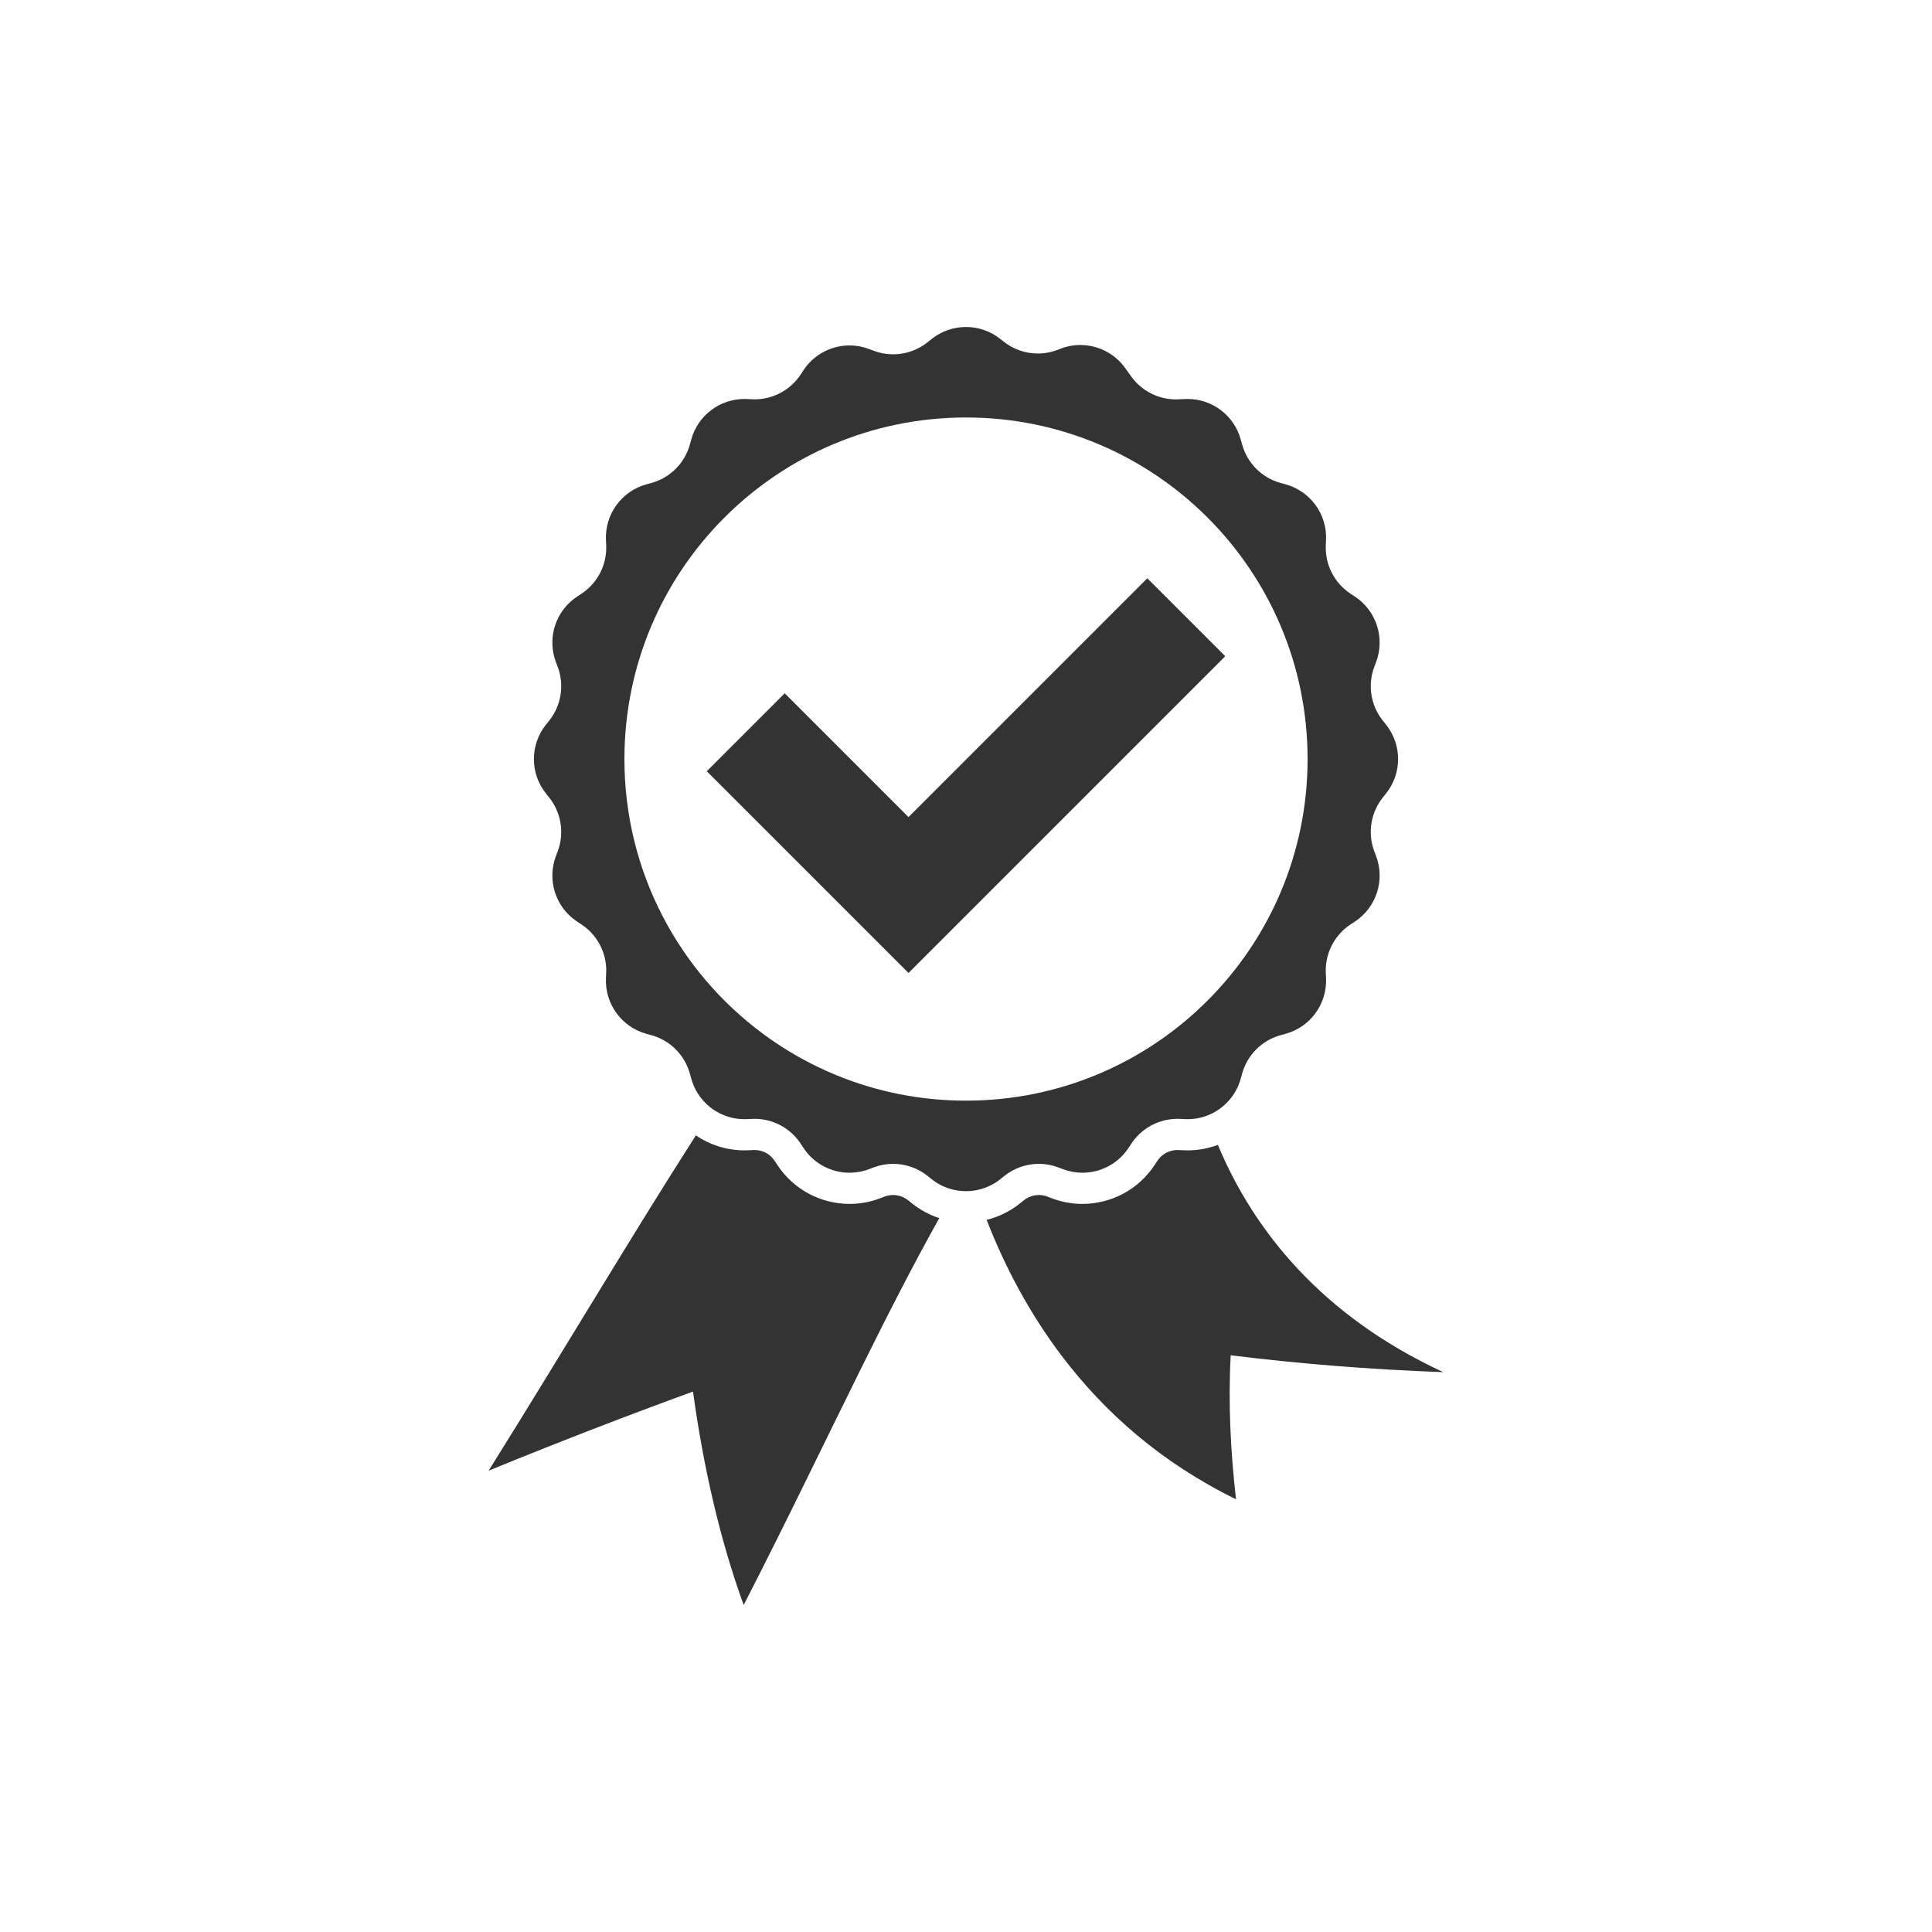
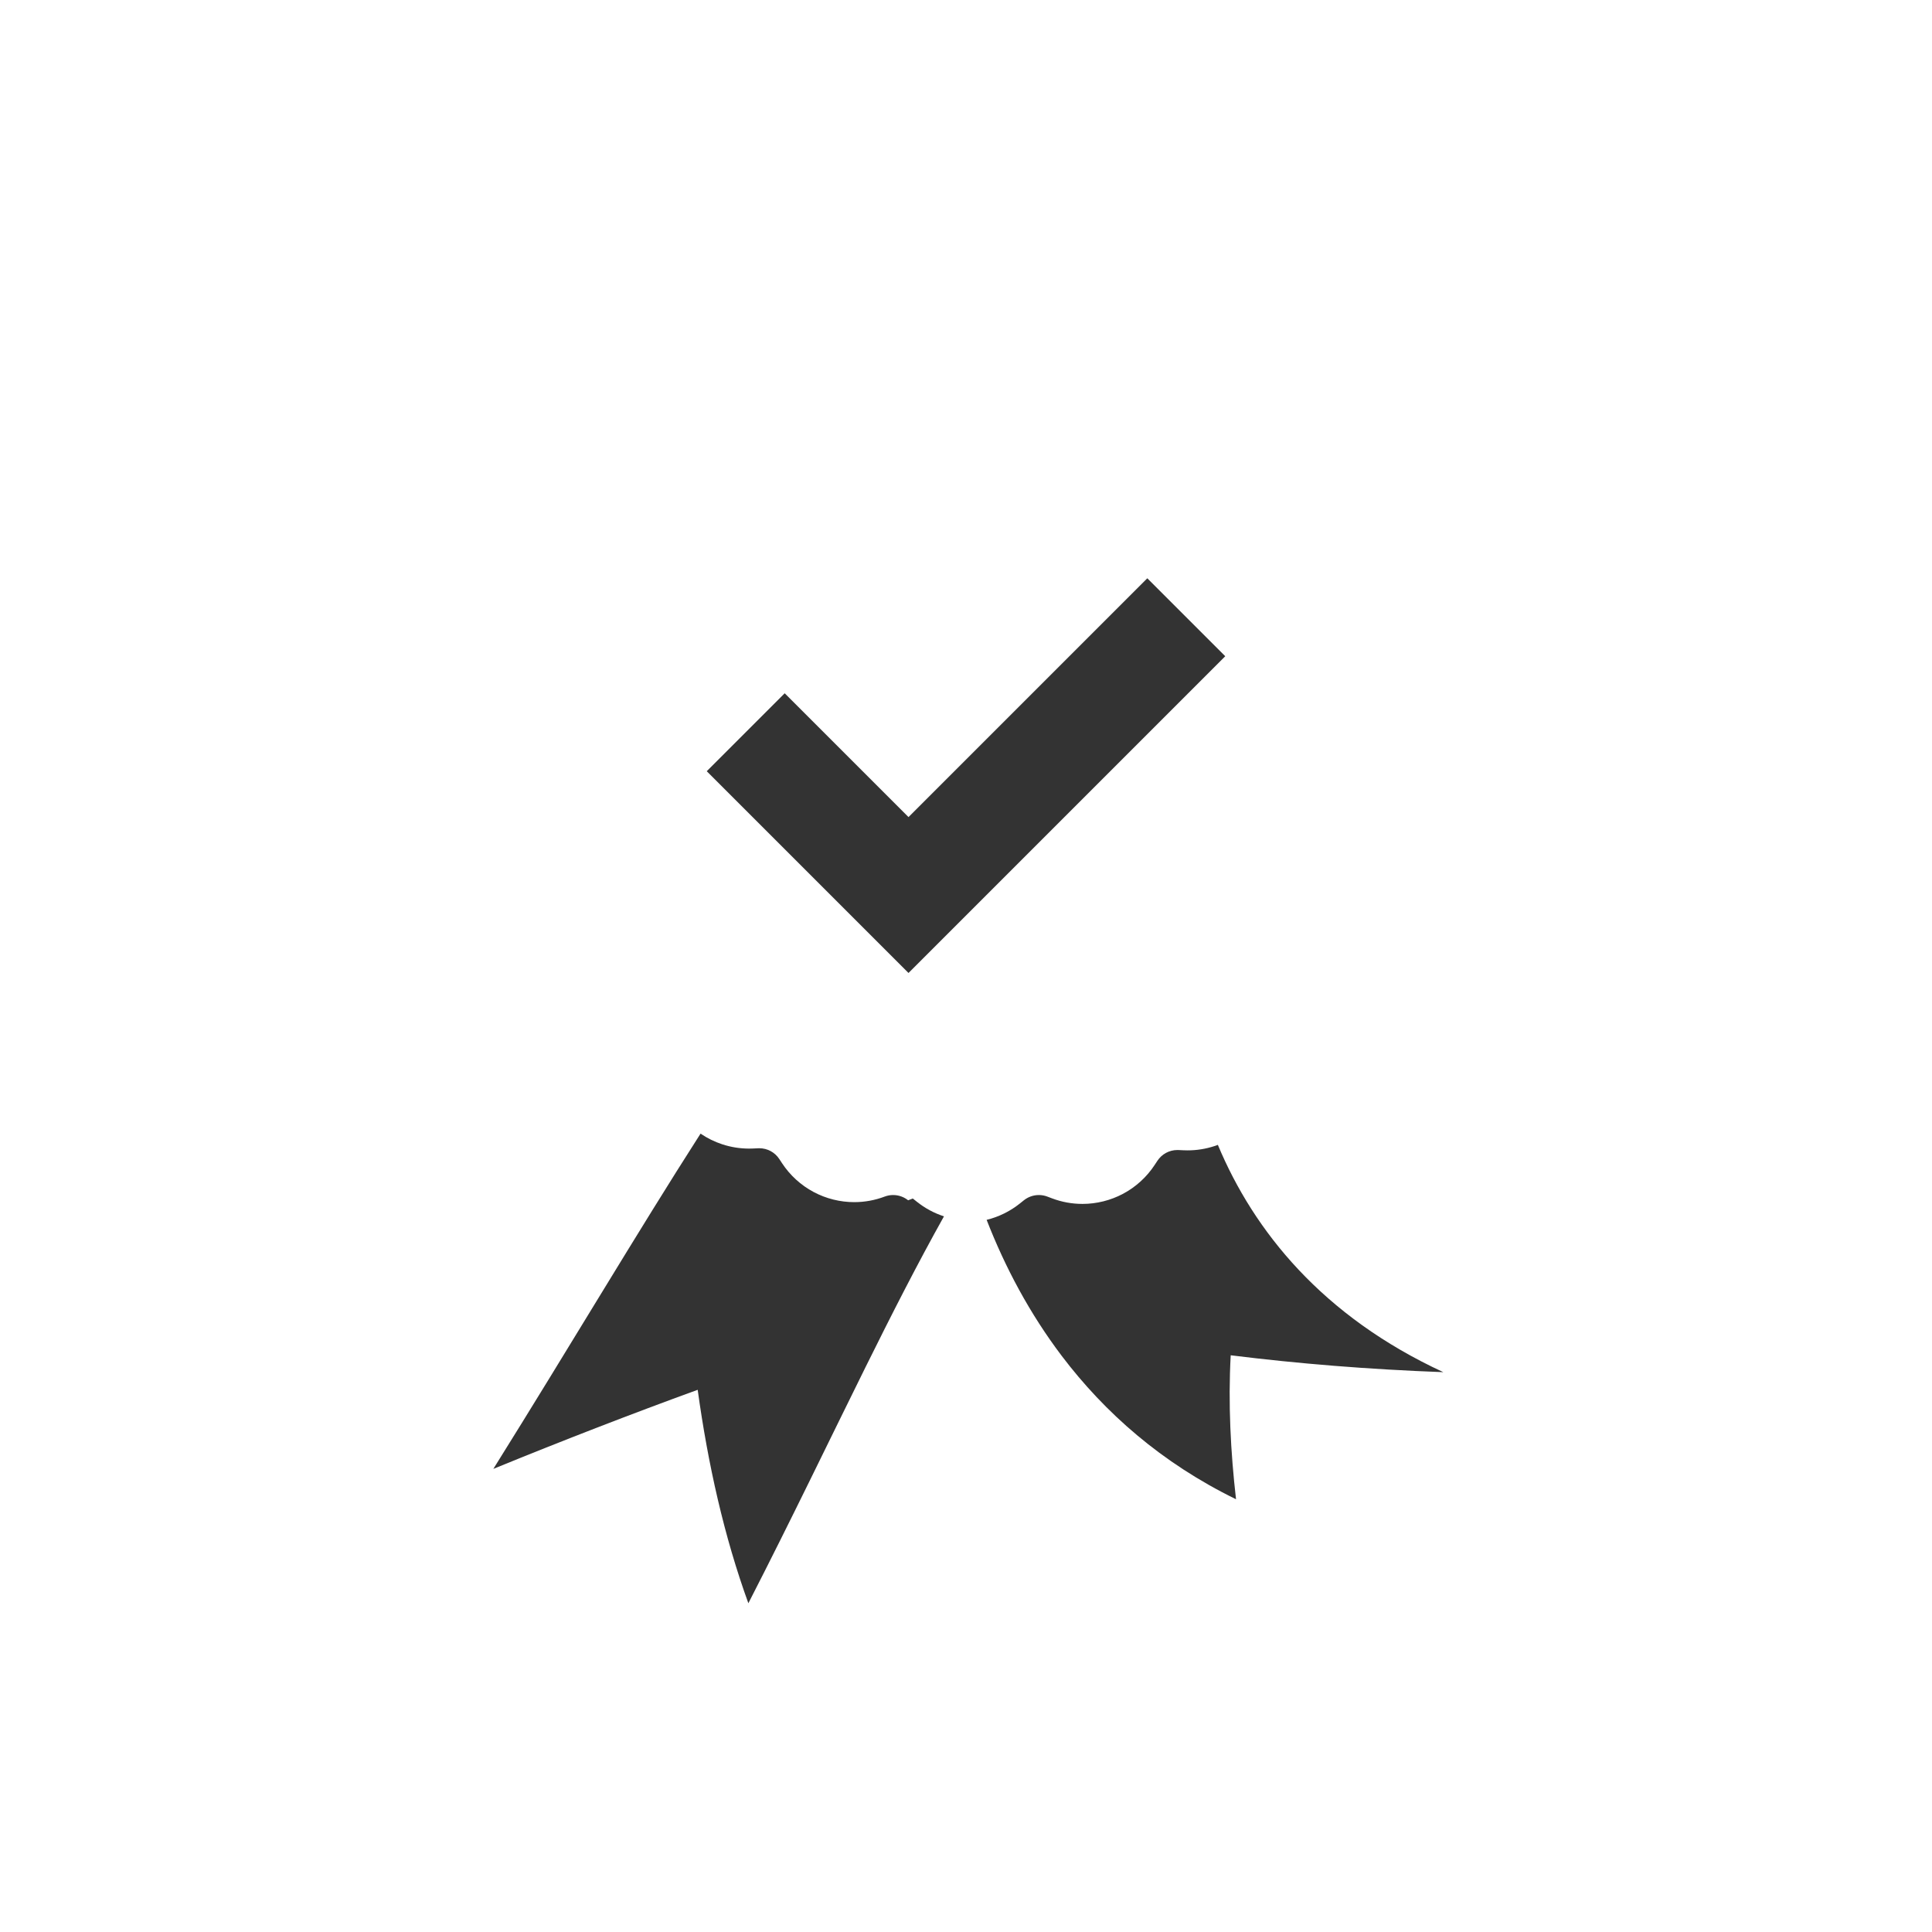
<svg xmlns="http://www.w3.org/2000/svg" id="Layer_1" data-name="Layer 1" viewBox="0 0 7000 7000">
  <defs>
    <style>
      .cls-1 {
        fill: #333;
      }
    </style>
  </defs>
-   <path class="cls-1" d="M3290.33,4348.87c-15.34-12.28-34.62-19.05-54.29-19.05-10.49,0-20.8,1.88-30.64,5.6l-16.99,6.41c-35.46,13.38-72.6,20.16-110.39,20.16-51.07,0-101.93-12.69-147.06-36.71-46.1-24.53-85.66-60.59-114.39-104.28l-9.98-15.17c-16.11-24.5-43.22-39.13-72.53-39.13-1.36,0-2.73.03-4.08.09l-18.14.85c-4.87.23-9.81.34-14.68.34-33.04,0-65.69-5.2-97.05-15.45-28.02-9.16-54.51-22.21-78.88-38.8-231.29,360.93-469.54,764.58-750.75,1214.73,257.54-105.27,503.75-200.44,740.38-286.51,37.22,269.46,95.7,530.99,183.62,773.34,156.74-305.56,292.46-588.88,423.89-854.23,95.44-192.6,188.61-375.7,284.81-547.58-35.61-11.57-68.99-29.51-98.68-53.28l-14.18-11.35Z" />
+   <path class="cls-1" d="M3290.33,4348.87c-15.34-12.28-34.62-19.05-54.29-19.05-10.49,0-20.8,1.88-30.64,5.6c-35.46,13.38-72.6,20.16-110.39,20.16-51.07,0-101.93-12.69-147.06-36.71-46.1-24.53-85.66-60.59-114.39-104.28l-9.98-15.17c-16.11-24.5-43.22-39.13-72.53-39.13-1.36,0-2.73.03-4.08.09l-18.14.85c-4.87.23-9.81.34-14.68.34-33.04,0-65.69-5.2-97.05-15.45-28.02-9.16-54.51-22.21-78.88-38.8-231.29,360.93-469.54,764.58-750.75,1214.73,257.54-105.27,503.75-200.44,740.38-286.51,37.22,269.46,95.7,530.99,183.62,773.34,156.74-305.56,292.46-588.88,423.89-854.23,95.44-192.6,188.61-375.7,284.81-547.58-35.61-11.57-68.99-29.51-98.68-53.28l-14.18-11.35Z" />
  <path class="cls-1" d="M4459.07,4910.43c243.9,30.37,500.13,51.21,770.44,61.18-437.89-202.22-686.51-511.14-816.97-823.52-4.18,1.57-8.4,3.06-12.65,4.45-31.35,10.25-64,15.45-97.05,15.45-4.88,0-9.82-.12-14.68-.34l-18.13-.85c-1.37-.06-2.71-.1-4.08-.1-29.31,0-56.42,14.63-72.53,39.13l-9.98,15.17c-28.73,43.7-68.29,79.76-114.38,104.28-45.13,24.01-95.99,36.7-147.07,36.7-37.79,0-74.93-6.78-110.4-20.17l-16.99-6.41c-9.84-3.71-20.15-5.6-30.64-5.6-19.66,0-38.94,6.76-54.29,19.05l-14.17,11.34c-35.75,28.61-76.83,48.79-120.74,59.56,67.33,172.96,156.18,339.67,272.33,493.15,155.82,205.38,360.67,386.97,631.26,519.13-19.61-171.06-28.76-347.18-19.27-521.62Z" />
-   <path class="cls-1" d="M3639.05,4260.65c36-28.81,80.18-43.83,124.9-43.83,4.23,0,8.47.14,12.7.41,8.75.56,17.5,1.7,26.18,3.42,10.68,2.12,21.27,5.12,31.65,9.04l16.99,6.41c23.08,8.71,46.94,12.89,70.5,12.89,65.76,0,129.21-32.55,167.03-90.07l9.98-15.17c11.88-18.08,26.43-33.8,42.91-46.85,34.9-27.64,78.5-43.2,124.04-43.2,3.11,0,6.22.07,9.35.22l18.14.85c3.15.15,6.28.22,9.41.22,15.37,0,30.43-1.77,44.95-5.13,8.52-1.97,16.87-4.49,24.98-7.53,55.24-20.7,99.84-65.36,119.36-123.47,1.21-3.59,2.35-7.21,3.36-10.89l4.8-17.51c18.66-68.07,71.84-121.26,139.91-139.91l17.51-4.8c90.18-24.71,151.17-108.65,146.8-202.06l-.85-18.14c-3.29-70.51,30.85-137.52,89.83-176.3l15.17-9.98c78.13-51.37,110.19-150.05,77.18-237.53l-6.41-16.99c-24.92-66.04-13.15-140.33,30.95-195.43l11.35-14.17c58.43-73,58.43-176.76,0-249.76l-11.35-14.18c-44.11-55.11-55.87-129.39-30.95-195.43l6.41-16.99c33.01-87.48.95-186.16-77.18-237.53l-15.17-9.98c-58.98-38.78-93.12-105.79-89.83-176.3l.85-18.14c4.36-93.4-56.62-177.34-146.8-202.06l-17.51-4.8c-68.08-18.66-121.26-71.84-139.91-139.91l-4.8-17.51c-23.88-87.14-103.07-147.02-192.65-147.02-3.12,0-6.26.07-9.41.22l-23.35,1.09c-3.12.15-6.24.22-9.35.22-64.25,0-124.81-30.94-162.44-83.48l-21.57-30.11c-38.45-53.68-99.58-83.49-162.54-83.49-25.8,0-51.91,5.01-76.88,15.43-24.8,10.35-50.94,15.41-76.93,15.41-44.66,0-88.85-14.97-124.9-43.82l-10.58-8.47c-36.5-29.22-80.69-43.82-124.88-43.82s-88.38,14.61-124.88,43.82l-14.18,11.35c-36,28.81-80.18,43.83-124.9,43.83-23.74,0-47.63-4.23-70.53-12.87l-16.99-6.41c-23.08-8.71-46.94-12.89-70.5-12.89-65.76,0-129.21,32.55-167.03,90.07l-9.98,15.17c-37.06,56.36-99.91,90.05-166.95,90.05-3.11,0-6.22-.07-9.35-.22l-18.14-.85c-3.14-.15-6.29-.22-9.41-.22-89.59,0-168.77,59.88-192.65,147.02l-4.8,17.51c-18.66,68.08-71.84,121.26-139.92,139.91l-17.51,4.8c-90.18,24.71-151.16,108.65-146.8,202.06l.85,18.14c3.29,70.51-30.85,137.52-89.83,176.3l-15.17,9.98c-78.13,51.37-110.19,150.05-77.18,237.53l6.41,16.99c24.92,66.04,13.15,140.33-30.95,195.43l-11.35,14.18c-58.43,73-58.43,176.76,0,249.76l11.35,14.17c44.11,55.11,55.88,129.39,30.95,195.43l-6.41,16.99c-33.01,87.48-.95,186.16,77.18,237.53l15.17,9.98c58.98,38.78,93.12,105.79,89.83,176.3l-.85,18.14c-4.36,93.4,56.62,177.34,146.8,202.06l17.51,4.8c68.08,18.65,121.26,71.84,139.92,139.91l4.8,17.51c1.01,3.69,2.16,7.31,3.36,10.89,13.91,41.41,40.56,75.98,74.71,99.93,32.81,23,72.54,36.2,114.57,36.2,3.13,0,6.25-.07,9.41-.22l18.14-.85c3.12-.15,6.24-.22,9.35-.22,67.04,0,129.89,33.68,166.95,90.05l9.98,15.17c37.82,57.51,101.28,90.07,167.03,90.07,23.57,0,47.42-4.18,70.5-12.89l16.99-6.41c22.9-8.64,46.79-12.87,70.53-12.87,44.72,0,88.9,15.01,124.9,43.83l14.18,11.35c25.75,20.61,55.33,33.94,86.04,40.01,7.26,1.43,14.58,2.47,21.93,3.09,5.63.48,11.27.72,16.91.72s11.28-.25,16.91-.72c6.38-.54,12.75-1.39,19.07-2.55,31.73-5.79,62.35-19.3,88.9-40.55l14.18-11.35ZM3001.62,3883.41c-49.09-21.62-96.5-46.33-142-73.9-32.31-19.58-63.64-40.6-93.93-62.96-305.28-225.38-503.3-587.71-503.3-996.3,0-683.51,554.1-1237.61,1237.61-1237.61s1237.61,554.1,1237.61,1237.61-554.1,1237.61-1237.61,1237.61c-166.17,0-324.69-32.76-469.47-92.16-9.7-3.98-19.34-8.08-28.91-12.3Z" />
  <polygon class="cls-1" points="4439.3 2377.63 4156.9 2095.23 3291.69 2960.45 2843.1 2511.86 2560.7 2794.26 3009.29 3242.85 3291.69 3525.26 3574.09 3242.84 4439.3 2377.63" />
</svg>